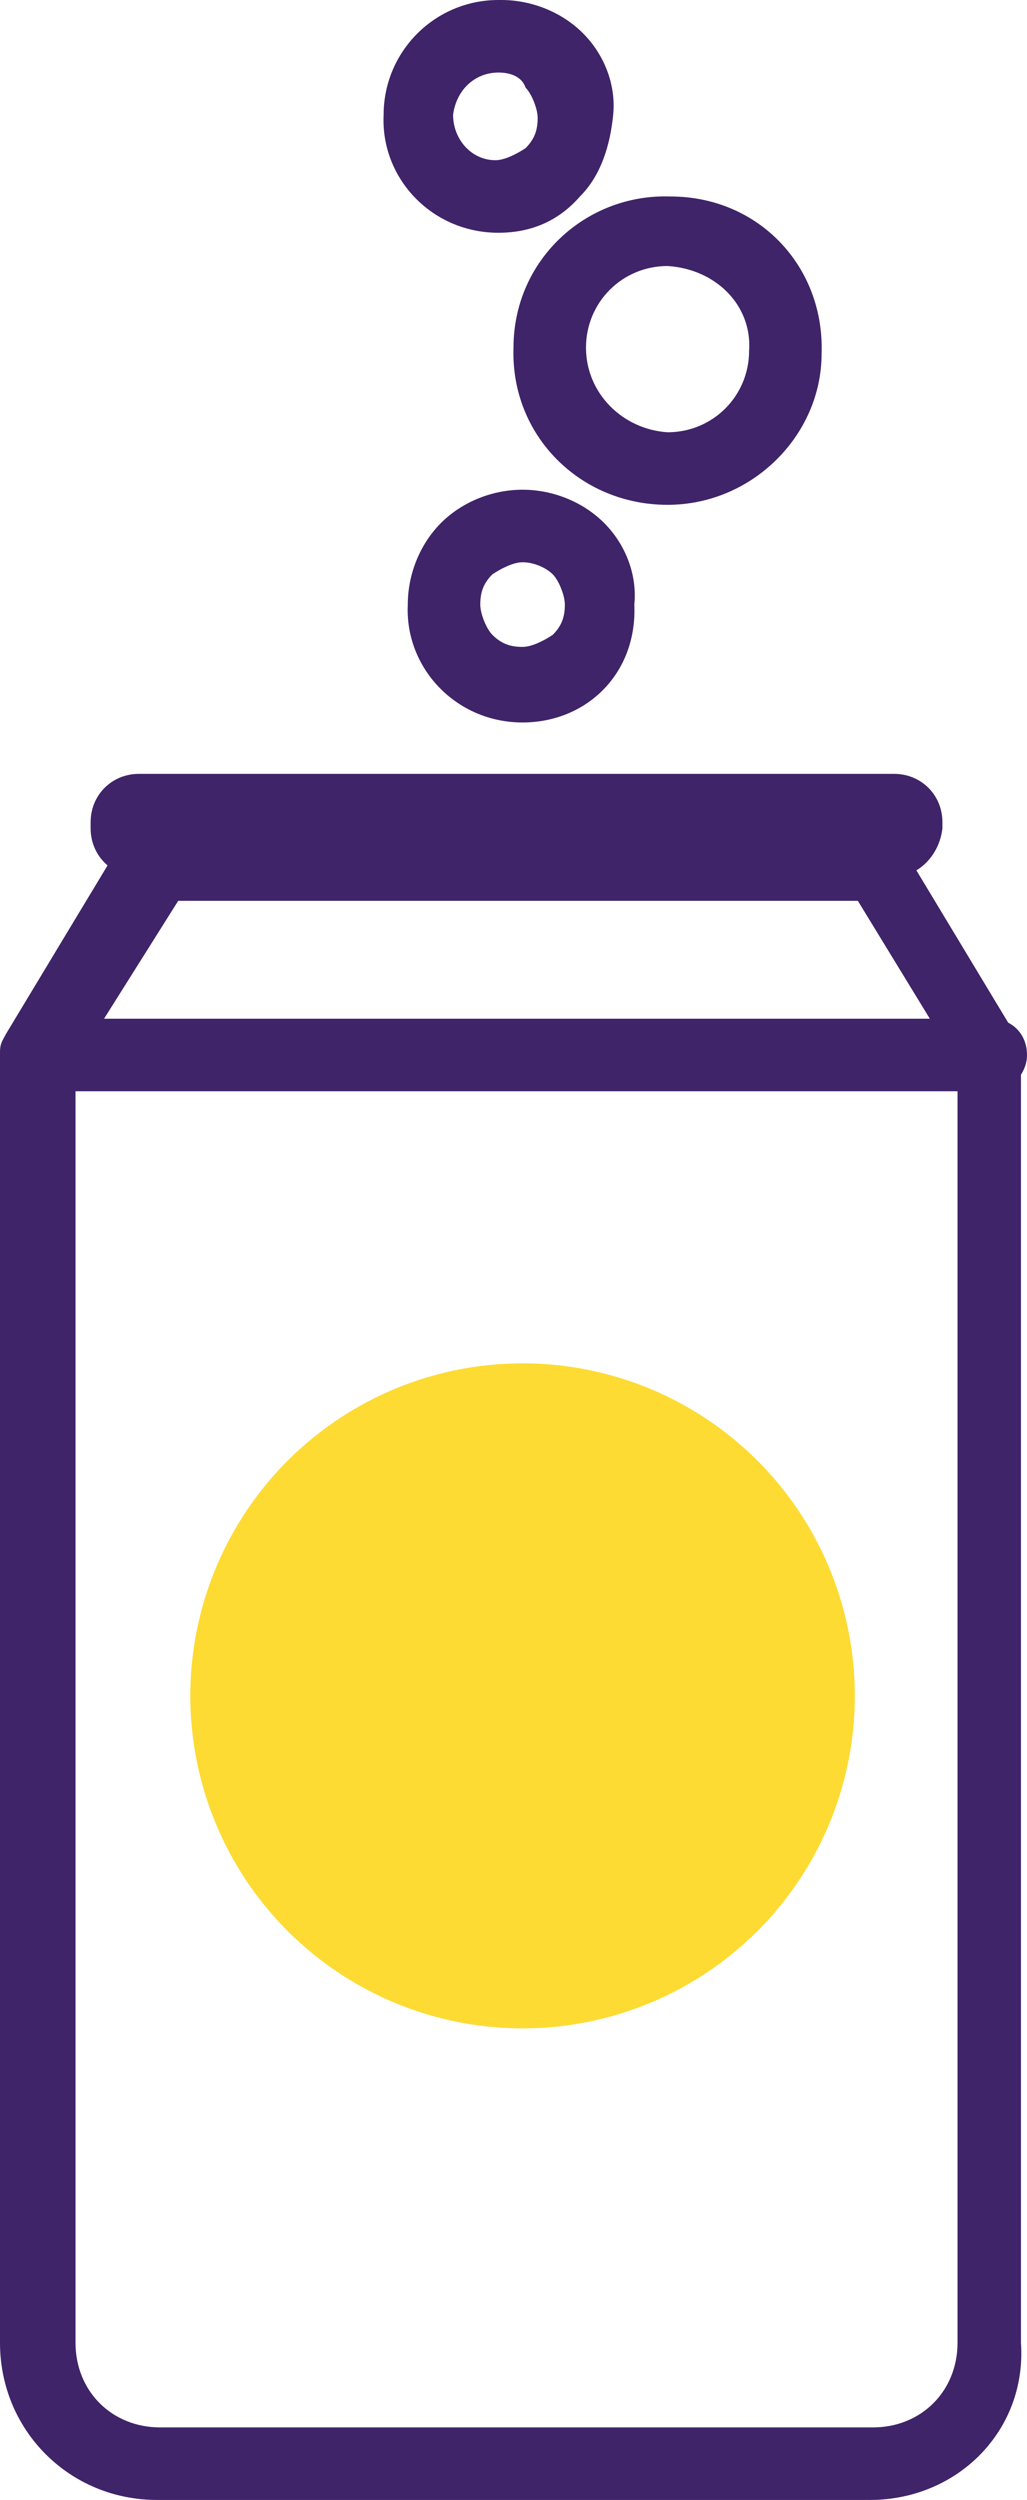
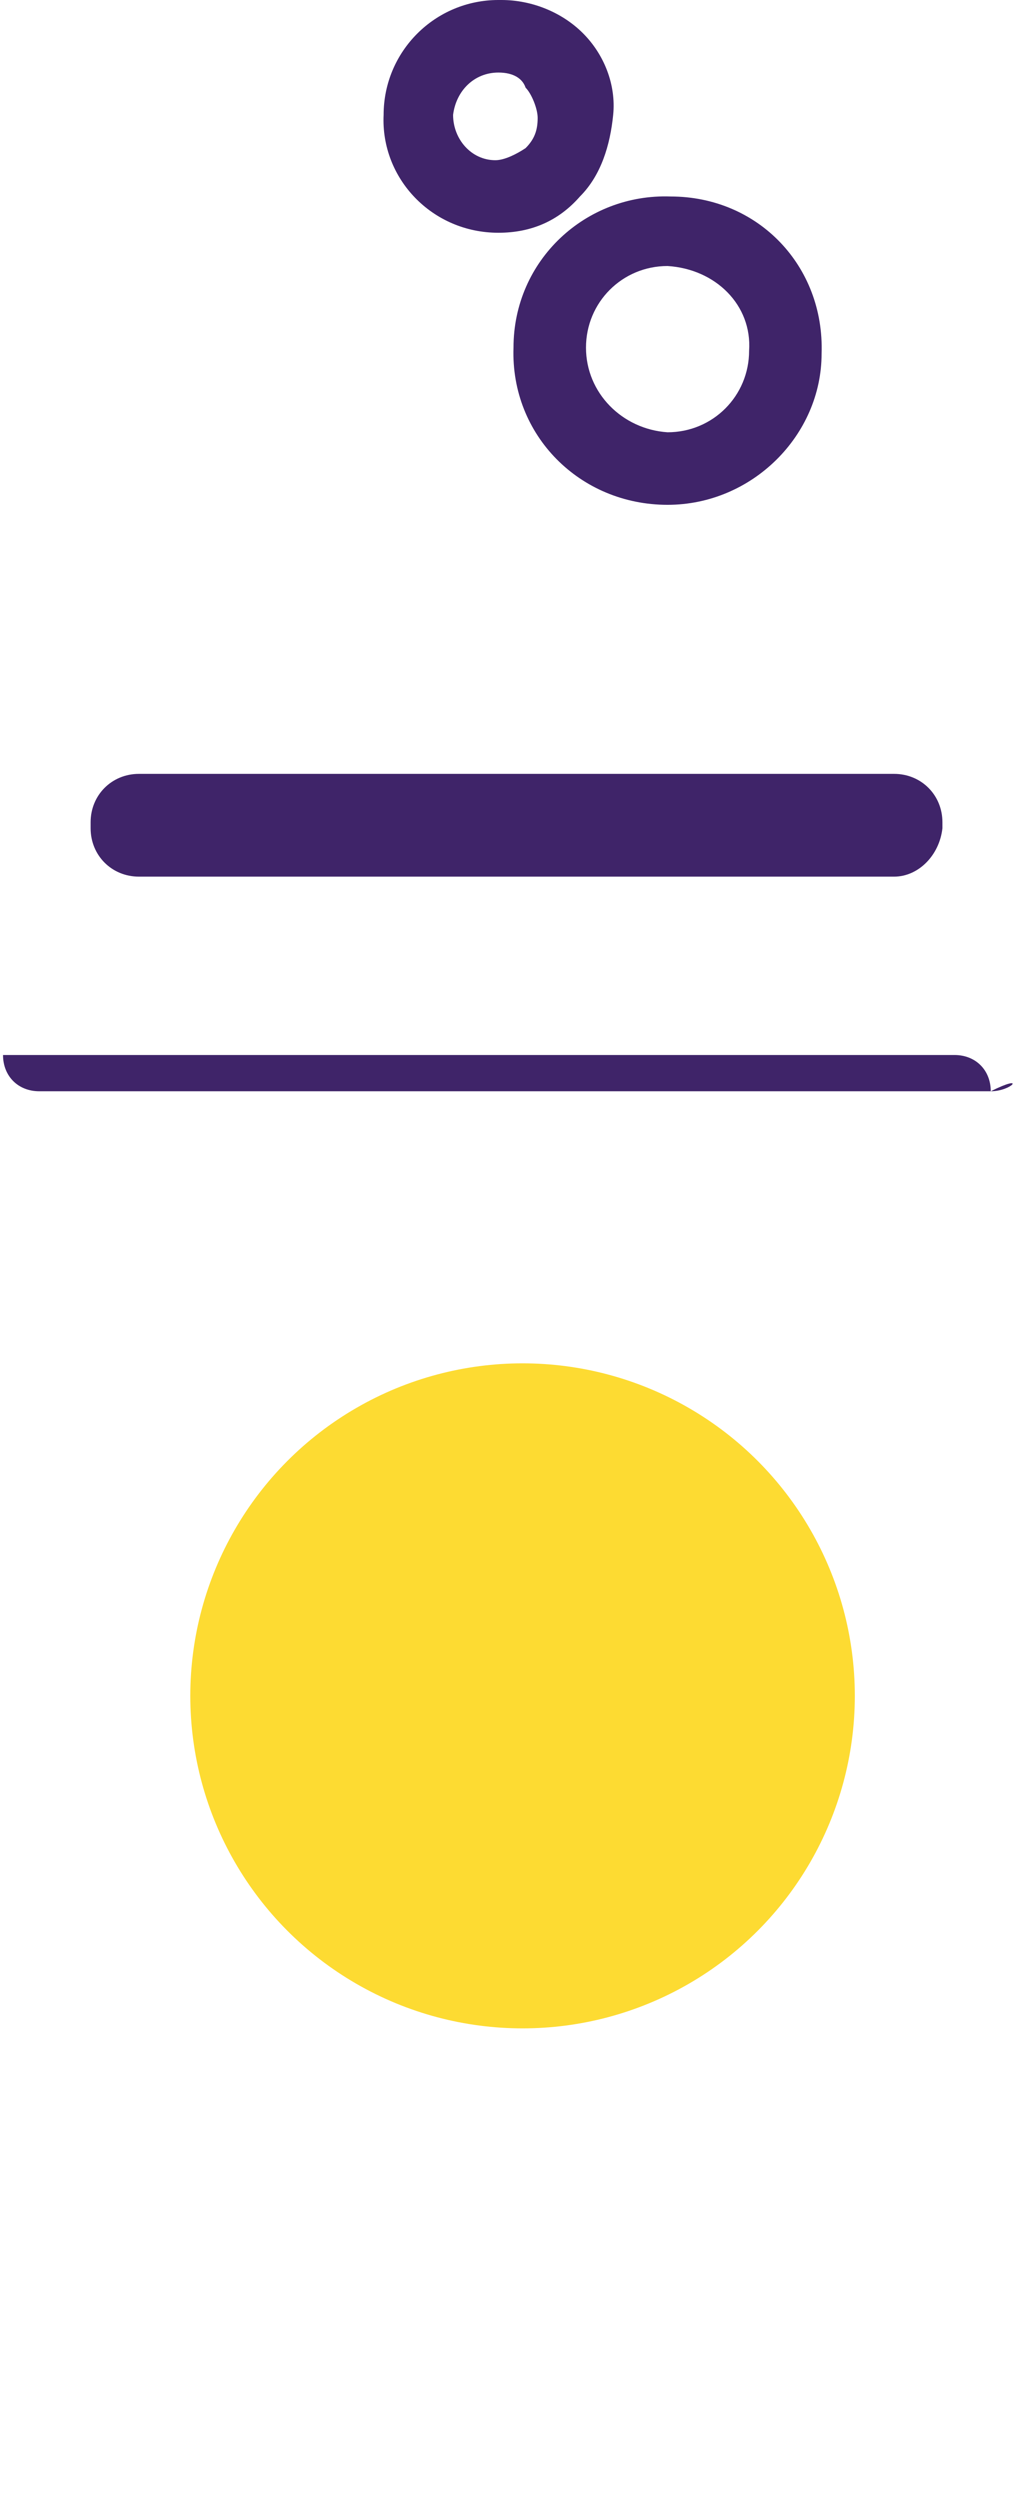
<svg xmlns="http://www.w3.org/2000/svg" version="1.1" id="Layer_1" x="0px" y="0px" viewBox="0 0 34 82.7" style="enable-background:new 0 0 34 82.7;" xml:space="preserve">
  <style type="text/css">
	.st0{fill:#3F2469;}
	.st1{fill:#FDDB32;}
</style>
  <g>
    <g>
      <g>
-         <path class="st0" d="M28.8,82.7H5.2c-2.9,0-5.2-2.3-5.2-5.2V34.8c0-0.3,0.1-0.4,0.2-0.6L4,27.9c0.3-0.3,0.6-0.6,1-0.6h23.8     c0.4,0,0.8,0.2,1,0.6l3.8,6.3c0.1,0.2,0.2,0.4,0.2,0.6v42.7C34,80.4,31.7,82.7,28.8,82.7z M2.5,35.2v42.3c0,1.6,1.2,2.8,2.8,2.8     h23.6c1.6,0,2.8-1.2,2.8-2.8V35.2l-3.3-5.4H5.9L2.5,35.2z" />
-       </g>
+         </g>
      <g>
        <path class="st0" d="M29.6,29h-25C3.7,29,3,28.3,3,27.4v-0.2c0-0.9,0.7-1.6,1.6-1.6h25c0.9,0,1.6,0.7,1.6,1.6v0.2     C31.1,28.3,30.4,29,29.6,29z" />
      </g>
      <g>
-         <path class="st0" d="M32.8,36.1H1.3c-0.7,0-1.2-0.5-1.2-1.2c0-0.7,0.5-1.2,1.2-1.2h31.5c0.7,0,1.2,0.5,1.2,1.2     C34,35.5,33.5,36.1,32.8,36.1z" />
+         <path class="st0" d="M32.8,36.1H1.3c-0.7,0-1.2-0.5-1.2-1.2h31.5c0.7,0,1.2,0.5,1.2,1.2     C34,35.5,33.5,36.1,32.8,36.1z" />
      </g>
      <g>
-         <path class="st0" d="M17.3,23.9C17.3,23.9,17.2,23.9,17.3,23.9c-2.2,0-3.9-1.8-3.8-3.9c0-1,0.4-2,1.1-2.7     c0.7-0.7,1.7-1.1,2.7-1.1c1,0,2,0.4,2.7,1.1s1.1,1.7,1,2.7C21.1,22.3,19.4,23.9,17.3,23.9z M17.3,18.6c-0.3,0-0.7,0.2-1,0.4     c-0.3,0.3-0.4,0.6-0.4,1c0,0.3,0.2,0.8,0.4,1c0.3,0.3,0.6,0.4,1,0.4l0,0c0.3,0,0.7-0.2,1-0.4c0.3-0.3,0.4-0.6,0.4-1l0,0     c0-0.3-0.2-0.8-0.4-1C18.1,18.8,17.7,18.6,17.3,18.6L17.3,18.6z" />
-       </g>
+         </g>
      <g>
        <path class="st0" d="M16.5,7.7L16.5,7.7c-2.2,0-3.9-1.8-3.8-3.9c0-2.1,1.7-3.8,3.8-3.8c0,0,0,0,0.1,0c1,0,2,0.4,2.7,1.1     c0.7,0.7,1.1,1.7,1,2.7c-0.1,1-0.4,2-1.1,2.7C18.5,7.3,17.6,7.7,16.5,7.7z M16.5,2.4c-0.8,0-1.4,0.6-1.5,1.4     c0,0.8,0.6,1.5,1.4,1.5l0,0c0.3,0,0.7-0.2,1-0.4c0.3-0.3,0.4-0.6,0.4-1c0-0.3-0.2-0.8-0.4-1C17.3,2.6,17,2.4,16.5,2.4     C16.6,2.4,16.6,2.4,16.5,2.4z" />
      </g>
      <g>
        <path class="st0" d="M22.1,16.7C22.1,16.7,22,16.7,22.1,16.7c-2.9,0-5.2-2.3-5.1-5.2c0-2.9,2.4-5.1,5.2-5c2.9,0,5.1,2.3,5,5.2     C27.2,14.4,24.9,16.7,22.1,16.7z M22.1,8.8c-1.5,0-2.7,1.2-2.7,2.7c0,1.5,1.2,2.7,2.7,2.8l0,0c1.5,0,2.7-1.2,2.7-2.7     C24.9,10.1,23.7,8.9,22.1,8.8L22.1,8.8z" />
      </g>
    </g>
    <g>
      <circle class="st1" cx="17.3" cy="56.1" r="11" />
    </g>
  </g>
</svg>